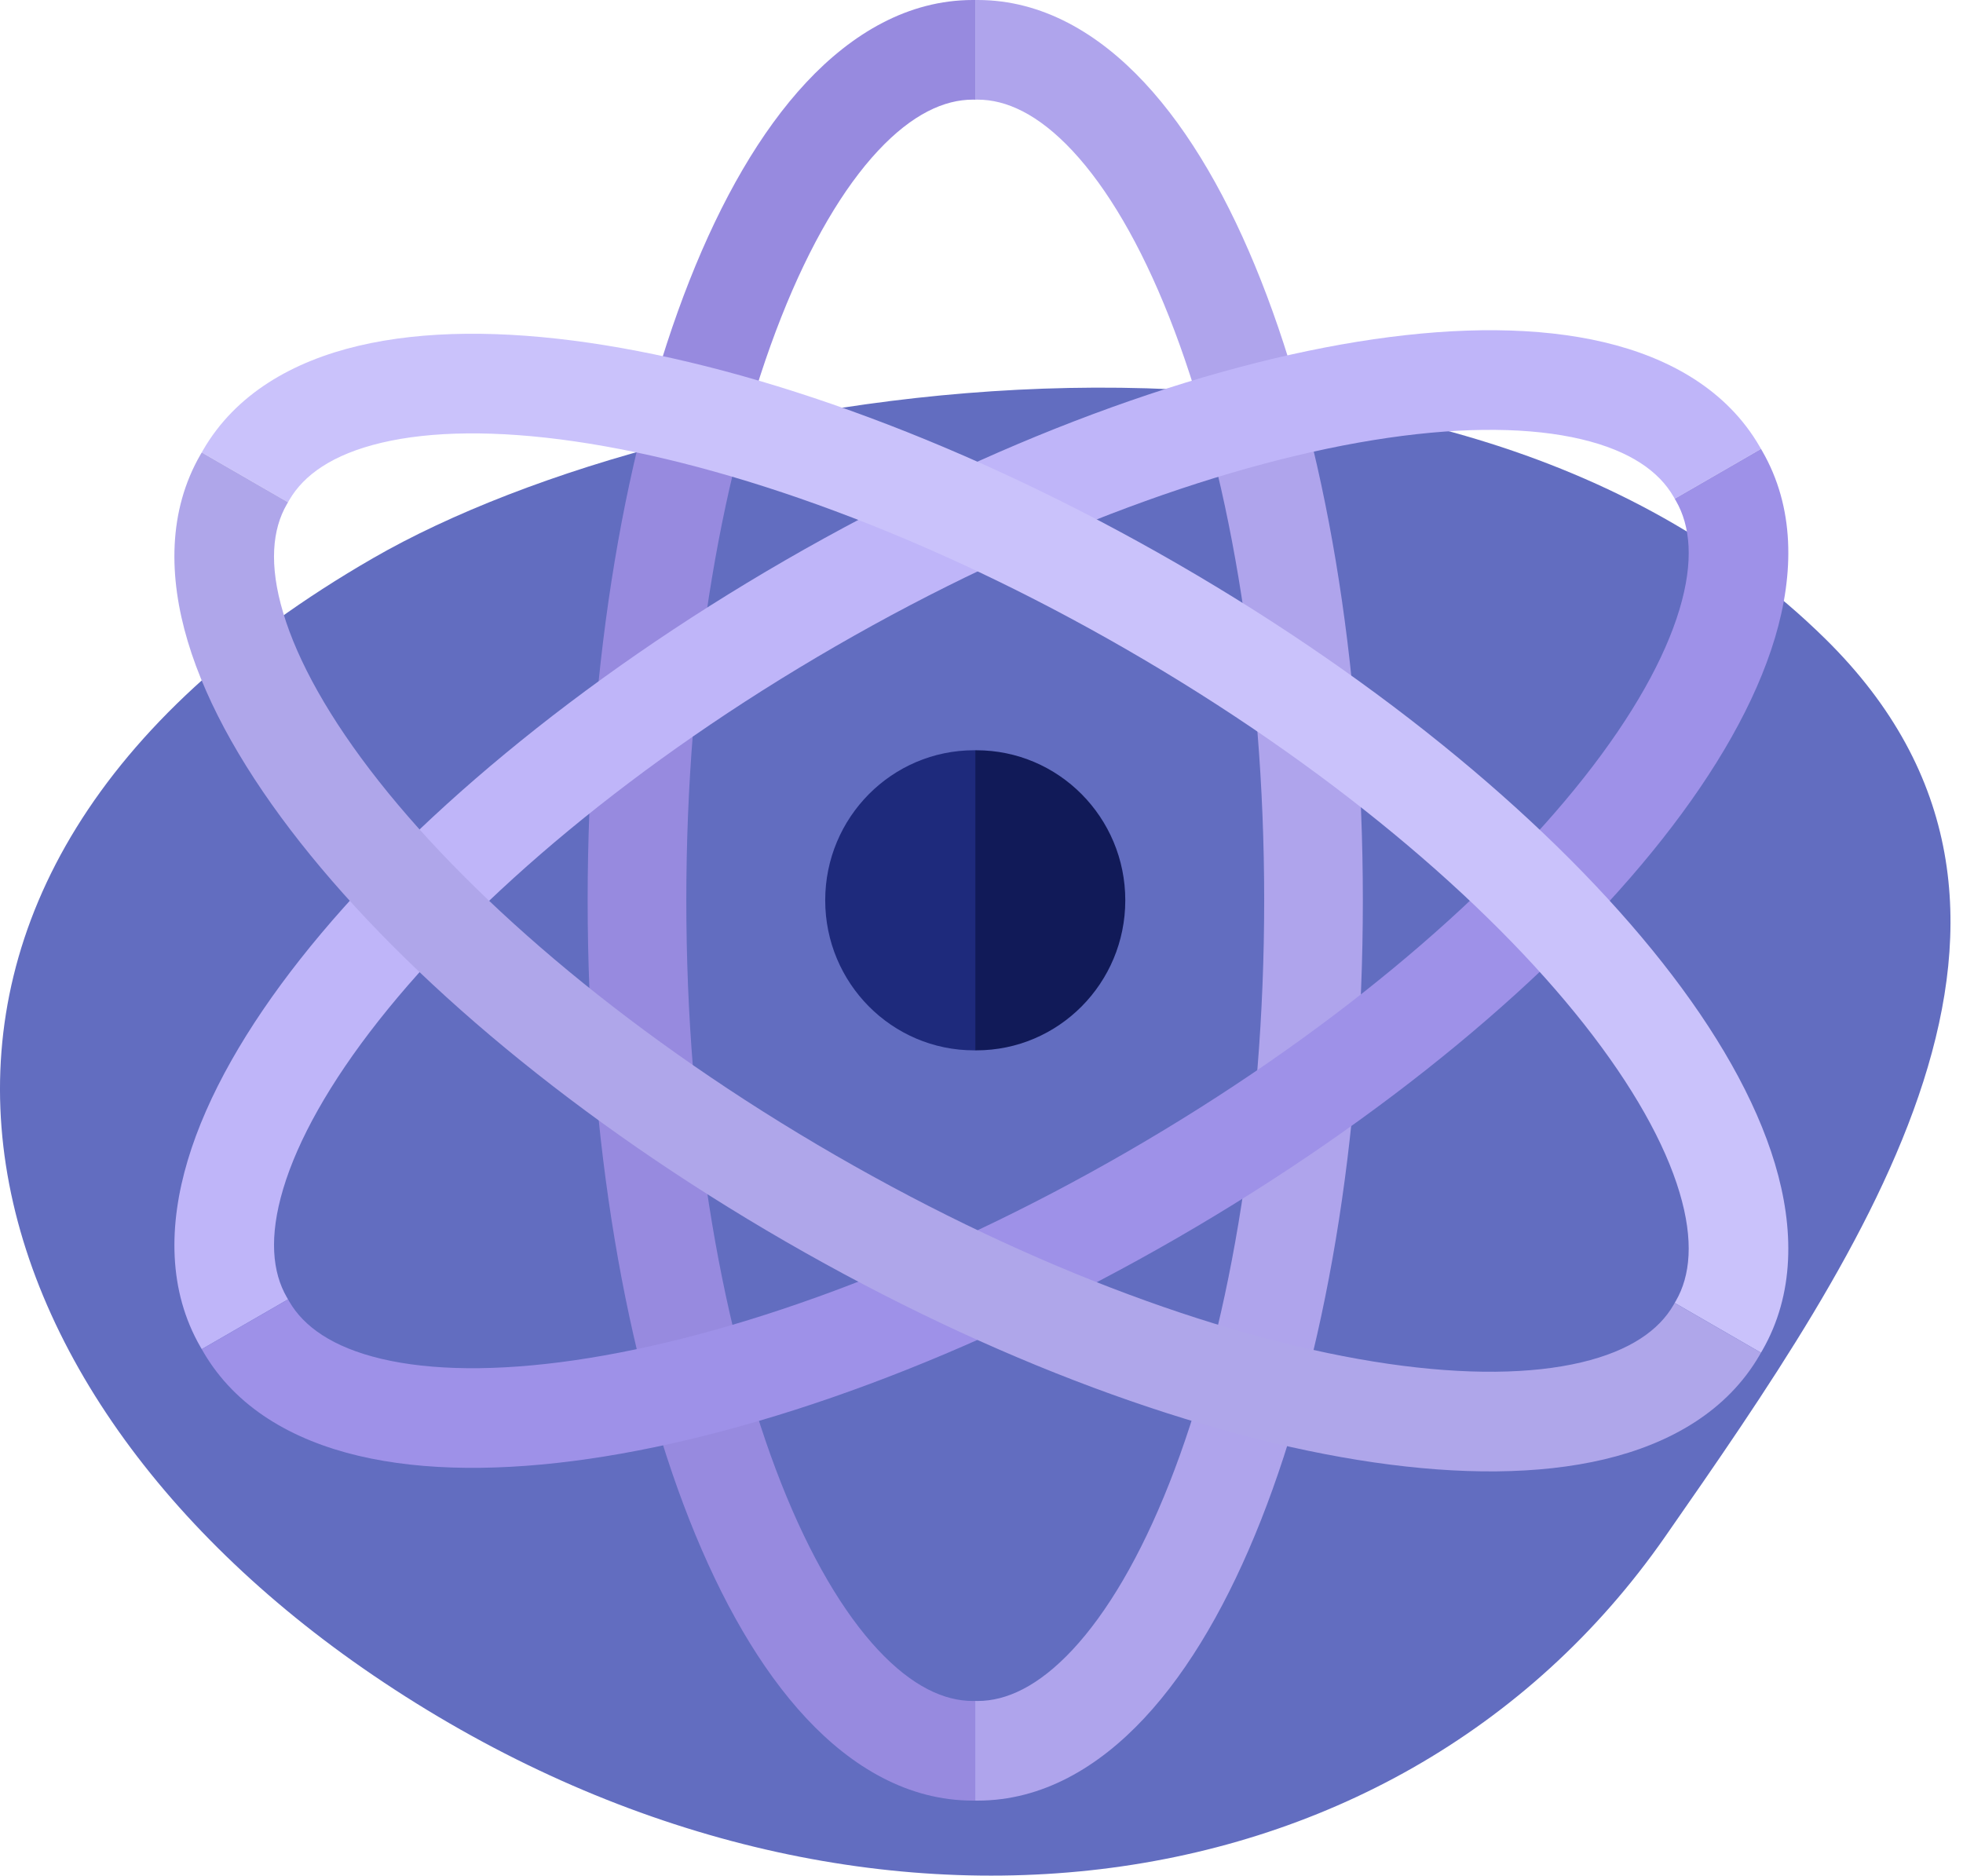
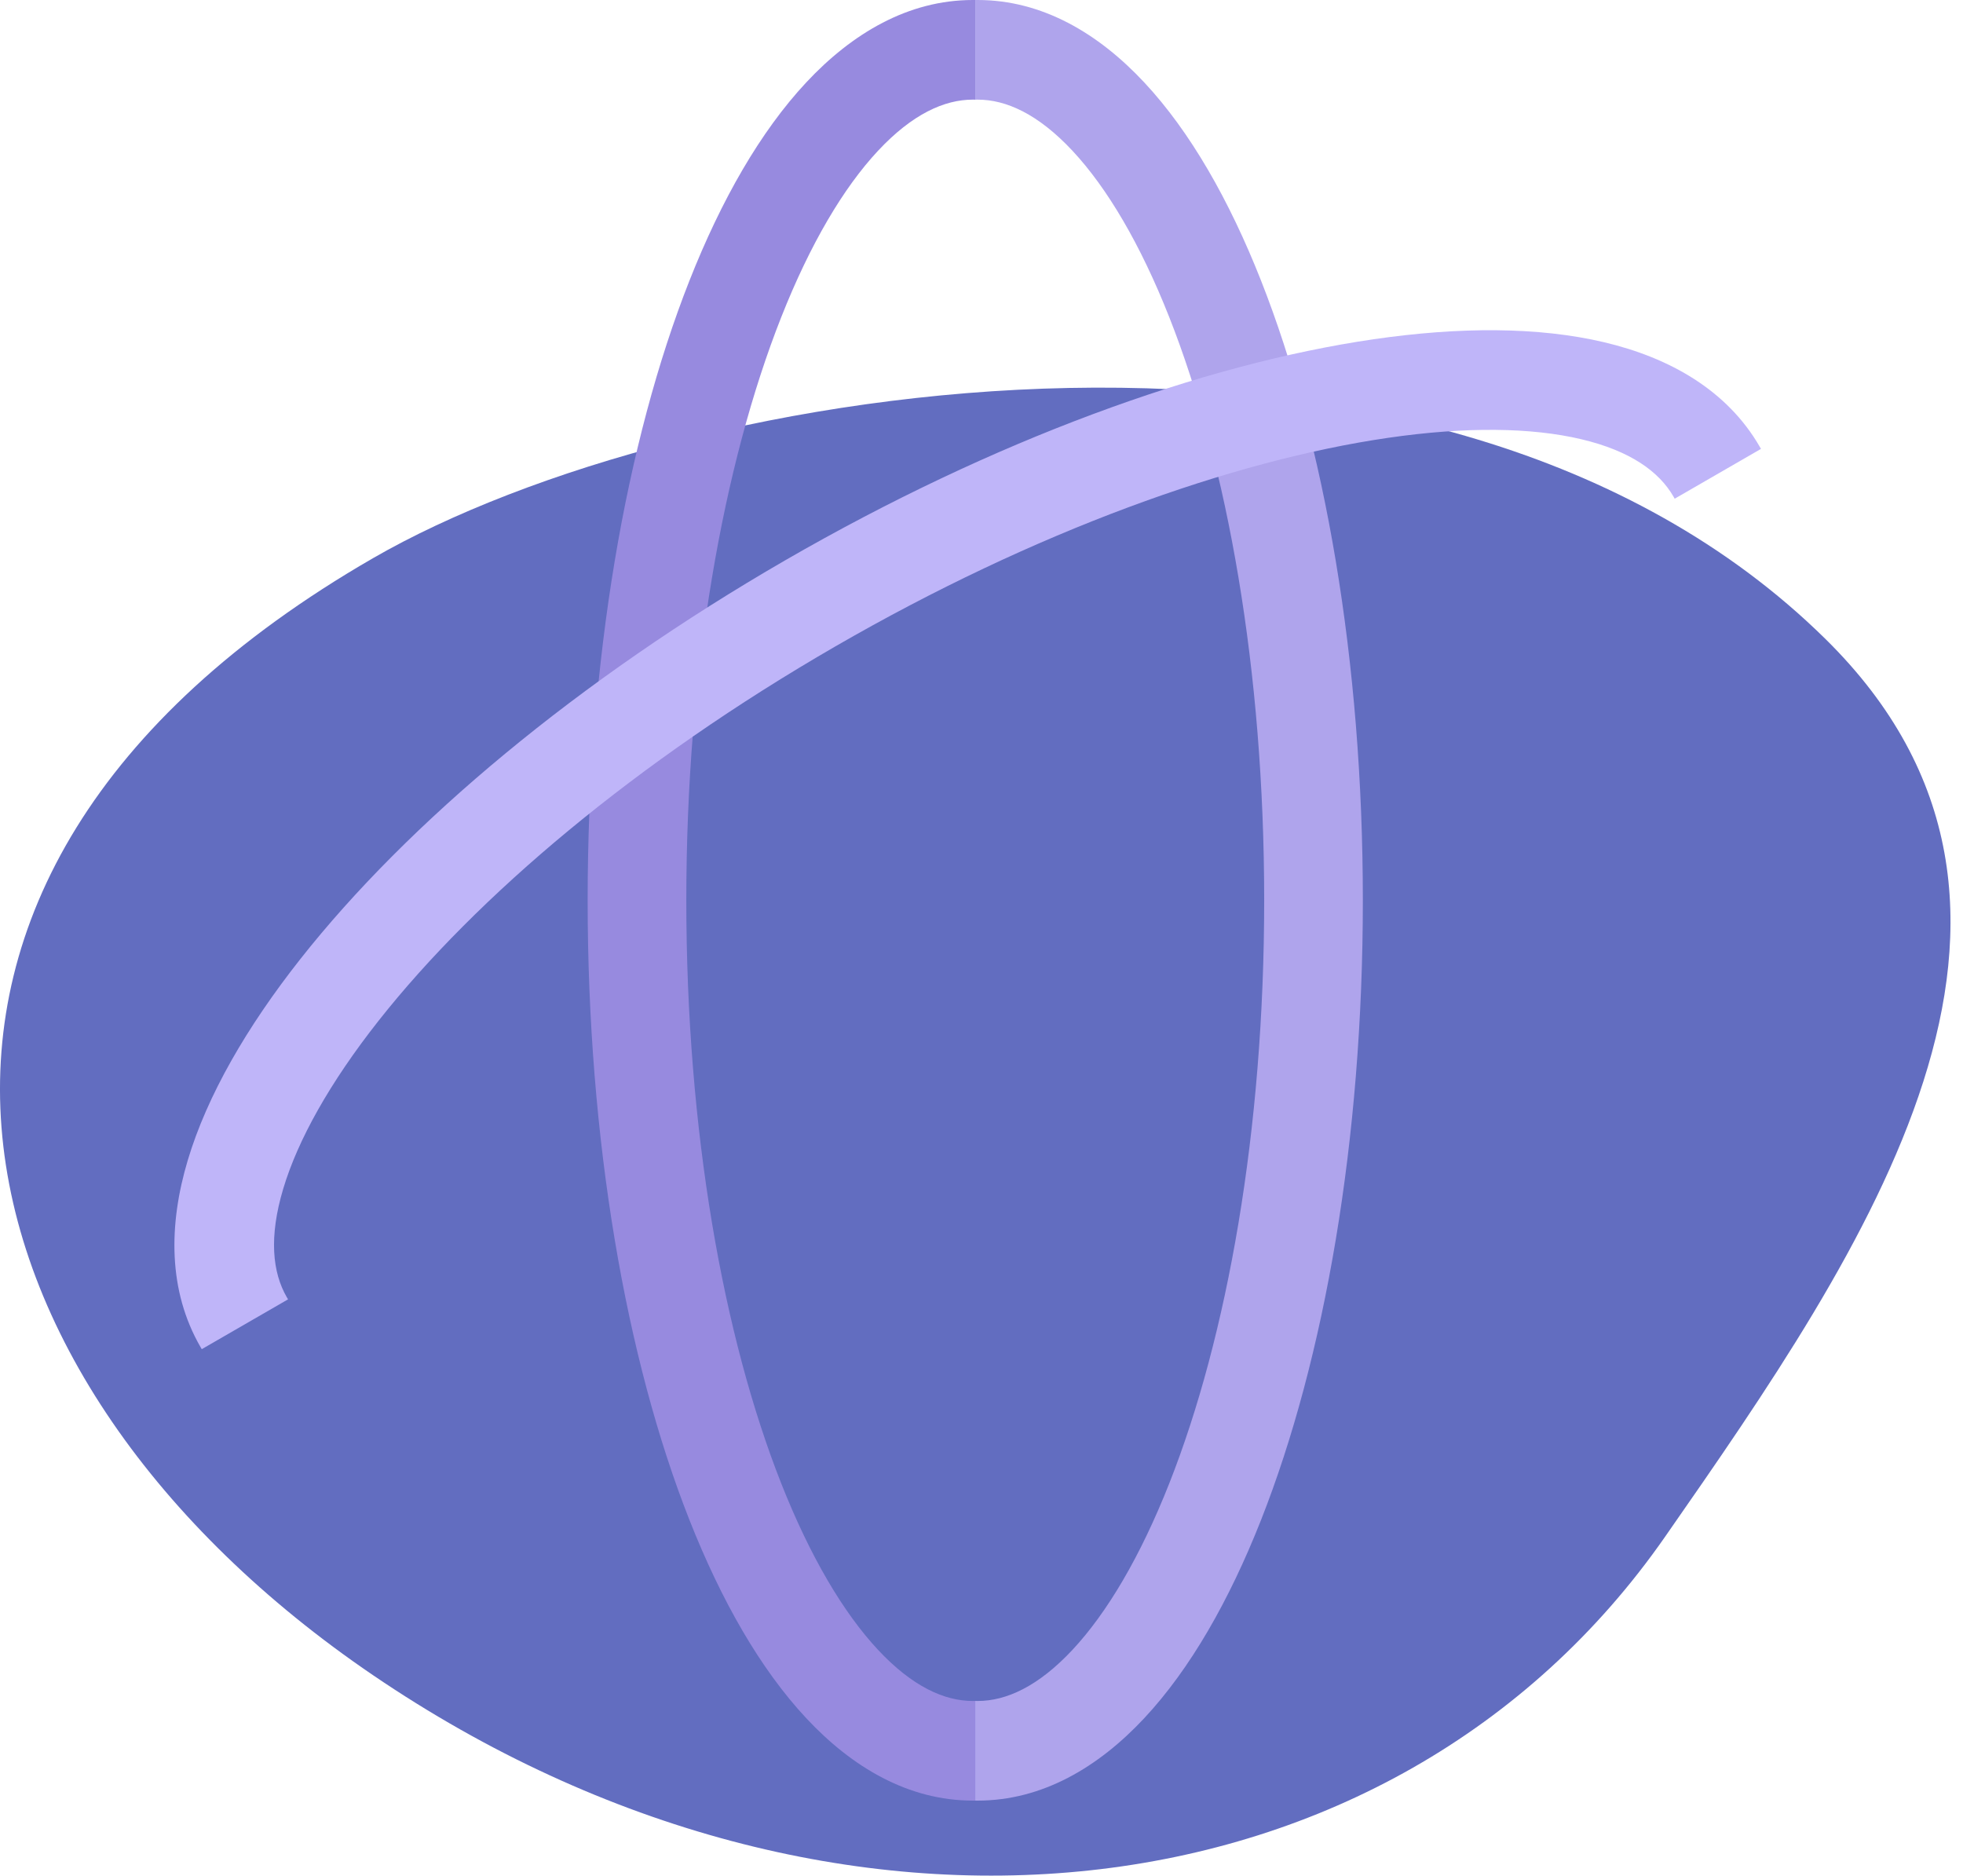
<svg xmlns="http://www.w3.org/2000/svg" width="157" height="150" viewBox="0 0 157 150" fill="none">
  <path d="M145.988 51.09C114.856 20.448 54.553 30.374 29.821 44.646C-14.859 70.428 -4.699 110.48 29.821 133.96C66.733 159.067 111.382 154.188 133.164 122.91C149.194 99.891 167.973 72.729 145.988 51.09Z" fill="#626DC0" />
-   <path fill-rule="evenodd" clip-rule="evenodd" d="M78 84C78.029 84 78.058 84 78.087 84C84.666 84 90 78.627 90 72C90 65.373 84.666 60 78.087 60C78.058 60 78.029 60 78 60V84Z" fill="#111A58" />
-   <path fill-rule="evenodd" clip-rule="evenodd" d="M78 60C77.971 60 77.942 60 77.913 60C71.334 60 66 65.373 66 72C66 78.627 71.334 84 77.913 84C77.942 84 77.971 84 78 84V60Z" fill="#1E2A7C" />
  <path fill-rule="evenodd" clip-rule="evenodd" d="M77.849 136.031C77.879 136.031 77.937 136.03 78 136.03V143.998H78C78 143.998 77.994 143.998 77.96 143.999L77.954 143.999C77.925 143.999 77.866 144 77.804 144C72.656 144 68.155 141.342 64.479 137.404C60.809 133.474 57.687 128.002 55.147 121.57C50.059 108.686 47 91.158 47 72C47 52.842 50.059 35.315 55.147 22.43C57.687 15.998 60.809 10.526 64.479 6.596C68.155 2.658 72.656 -6.67572e-06 77.804 -6.67572e-06C77.867 -6.67572e-06 77.925 0.001 77.955 0.001L77.96 0.001C77.994 0.002 78 0.002 78 0.002H78L78 7.97C77.937 7.97 77.878 7.969 77.849 7.969L77.844 7.969C77.81 7.968 77.804 7.968 77.804 7.968M77.804 7.968C75.534 7.968 72.97 9.117 70.22 12.062C67.463 15.016 64.798 19.504 62.477 25.381C57.844 37.113 54.891 53.593 54.891 72C54.891 90.406 57.844 106.887 62.477 118.619C64.798 124.496 67.463 128.984 70.22 131.938C72.97 134.883 75.534 136.032 77.804 136.032C77.804 136.032 77.81 136.032 77.844 136.031L77.849 136.031" fill="#978ADF" />
  <path fill-rule="evenodd" clip-rule="evenodd" d="M78.151 136.031C78.121 136.031 78.063 136.03 78 136.03V143.998H78C78 143.998 78.006 143.998 78.04 143.999L78.046 143.999C78.075 143.999 78.134 144 78.196 144C83.344 144 87.845 141.342 91.521 137.404C95.191 133.474 98.313 128.002 100.853 121.57C105.941 108.686 109 91.158 109 72C109 52.842 105.941 35.315 100.853 22.43C98.313 15.998 95.191 10.526 91.521 6.596C87.845 2.658 83.344 -6.67572e-06 78.196 -6.67572e-06C78.133 -6.67572e-06 78.075 0.001 78.045 0.001L78.04 0.001C78.006 0.002 78 0.002 78 0.002H78L78 7.97C78.063 7.97 78.122 7.969 78.151 7.969L78.156 7.969C78.19 7.968 78.196 7.968 78.196 7.968M78.196 7.968C80.466 7.968 83.03 9.117 85.78 12.062C88.537 15.016 91.202 19.504 93.523 25.381C98.156 37.113 101.109 53.593 101.109 72C101.109 90.406 98.156 106.887 93.523 118.619C91.202 124.496 88.537 128.984 85.78 131.938C83.03 134.883 80.466 136.032 78.196 136.032C78.196 136.032 78.19 136.032 78.156 136.031L78.151 136.031" fill="#AFA4EC" />
  <path fill-rule="evenodd" clip-rule="evenodd" d="M22.961 103.782C22.976 103.808 23.006 103.858 23.038 103.913L16.137 107.897L16.137 107.897C16.137 107.897 16.134 107.892 16.117 107.863L16.114 107.858C16.098 107.832 16.068 107.782 16.037 107.727C13.438 103.225 13.467 97.96 15.021 92.775C16.572 87.602 19.735 82.135 24.022 76.698C32.611 65.806 46.246 54.367 62.837 44.788C79.429 35.209 96.153 29.121 109.88 27.128C116.732 26.133 123.048 26.128 128.304 27.372C133.571 28.618 138.145 31.225 140.744 35.727C140.776 35.782 140.805 35.834 140.82 35.86L140.822 35.864C140.839 35.894 140.842 35.899 140.842 35.899L140.842 35.899L133.941 39.883C133.909 39.828 133.88 39.777 133.866 39.751L133.863 39.746C133.847 39.717 133.844 39.711 133.843 39.711M133.843 39.711C132.698 37.726 130.408 36.058 126.469 35.126C122.519 34.191 117.287 34.105 111.025 35.014C98.526 36.828 82.762 42.486 66.822 51.689C50.881 60.892 38.1 71.715 30.279 81.632C26.361 86.601 23.819 91.175 22.654 95.064C21.491 98.941 21.792 101.758 22.937 103.742C22.937 103.742 22.941 103.748 22.958 103.777L22.961 103.782" fill="#BFB5F9" />
-   <path fill-rule="evenodd" clip-rule="evenodd" d="M23.113 104.046C23.099 104.02 23.07 103.968 23.038 103.913L16.137 107.898L16.137 107.897C16.137 107.897 16.14 107.903 16.157 107.933L16.16 107.938C16.175 107.964 16.203 108.015 16.235 108.07C18.834 112.572 23.409 115.179 28.675 116.425C33.931 117.669 40.247 117.664 47.099 116.669C60.827 114.676 77.55 108.588 94.142 99.009C110.733 89.43 124.368 77.991 132.957 67.099C137.245 61.662 140.407 56.195 141.958 51.021C143.512 45.837 143.541 40.572 140.942 36.07C140.911 36.015 140.88 35.964 140.865 35.938L140.862 35.934C140.845 35.905 140.842 35.899 140.842 35.899L140.842 35.9L133.941 39.884C133.973 39.939 134.003 39.99 134.019 40.015L134.021 40.02C134.038 40.048 134.042 40.054 134.042 40.054M134.042 40.054C135.187 42.039 135.488 44.856 134.325 48.733C133.16 52.621 130.618 57.196 126.701 62.164C118.88 72.082 106.098 82.905 90.158 92.108C74.217 101.311 58.453 106.969 45.954 108.783C39.693 109.692 34.46 109.606 30.51 108.671C26.571 107.739 24.282 106.07 23.136 104.086C23.136 104.086 23.133 104.081 23.116 104.051L23.113 104.046" fill="#9E91E8" />
-   <path fill-rule="evenodd" clip-rule="evenodd" d="M23.112 40.034C23.098 40.06 23.069 40.112 23.037 40.167L16.137 36.182L16.137 36.183C16.137 36.183 16.14 36.177 16.156 36.147L16.159 36.142C16.174 36.116 16.202 36.065 16.234 36.01C18.833 31.509 23.407 28.901 28.674 27.655C33.93 26.411 40.246 26.416 47.098 27.411C60.826 29.404 77.549 35.492 94.141 45.071C110.732 54.65 124.367 66.089 132.956 76.981C137.244 82.418 140.406 87.885 141.957 93.059C143.511 98.243 143.54 103.508 140.941 108.01C140.91 108.065 140.879 108.116 140.864 108.142L140.861 108.146C140.844 108.175 140.841 108.181 140.841 108.181L140.841 108.181L133.94 104.196C133.972 104.141 134.002 104.09 134.018 104.065L134.02 104.06C134.037 104.032 134.041 104.026 134.041 104.026M134.041 104.026C135.186 102.041 135.487 99.224 134.324 95.347C133.159 91.459 130.617 86.884 126.7 81.916C118.879 71.998 106.097 61.175 90.157 51.972C74.216 42.769 58.453 37.111 45.953 35.297C39.692 34.388 34.459 34.474 30.509 35.409C26.57 36.341 24.28 38.01 23.135 39.994C23.135 39.994 23.132 39.999 23.115 40.029L23.112 40.034" fill="#CAC2FB" />
-   <path fill-rule="evenodd" clip-rule="evenodd" d="M22.96 40.298C22.975 40.272 23.006 40.222 23.037 40.167L16.136 36.183L16.136 36.183C16.136 36.183 16.133 36.188 16.116 36.218L16.113 36.222C16.098 36.248 16.067 36.298 16.036 36.353C13.437 40.855 13.466 46.12 15.02 51.305C16.571 56.478 19.733 61.945 24.021 67.382C32.61 78.274 46.245 89.713 62.836 99.292C79.428 108.871 96.152 114.96 109.879 116.952C116.731 117.947 123.047 117.952 128.303 116.709C133.57 115.462 138.144 112.855 140.743 108.353C140.775 108.298 140.804 108.247 140.819 108.22L140.821 108.216C140.838 108.186 140.841 108.181 140.841 108.181L140.841 108.181L133.94 104.197C133.908 104.252 133.879 104.303 133.865 104.33L133.862 104.334C133.846 104.363 133.843 104.369 133.842 104.369M133.842 104.369C132.697 106.354 130.407 108.022 126.468 108.954C122.518 109.889 117.286 109.975 111.024 109.067C98.525 107.252 82.761 101.595 66.82 92.391C50.88 83.188 38.099 72.365 30.278 62.448C26.36 57.479 23.818 52.905 22.653 49.017C21.49 45.139 21.791 42.322 22.936 40.338C22.936 40.338 22.939 40.332 22.957 40.303L22.96 40.298" fill="#AFA6EA" />
</svg>